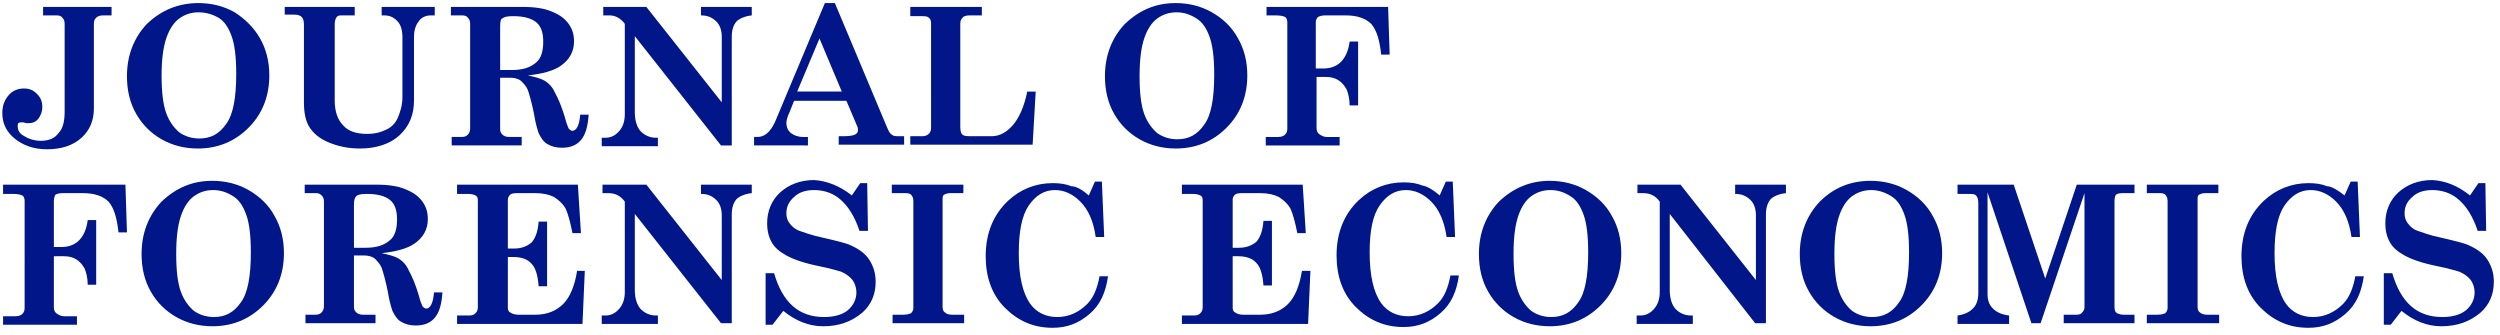
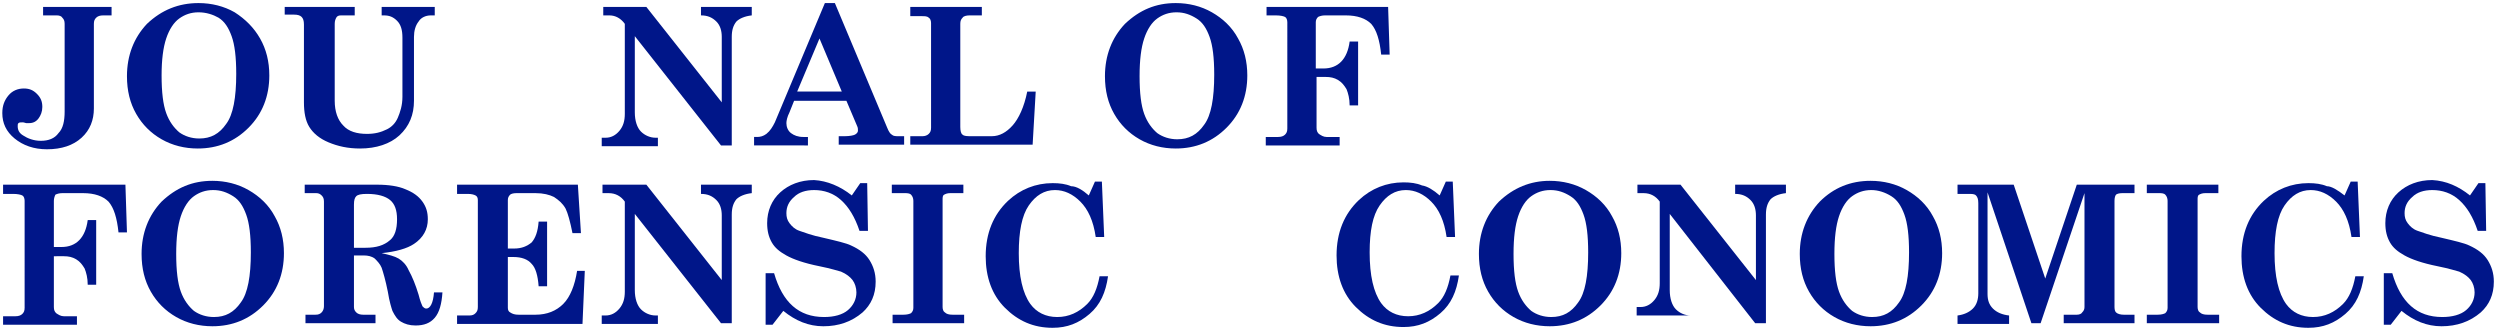
<svg xmlns="http://www.w3.org/2000/svg" version="1.1" baseProfile="tiny" id="Layer_1" x="0px" y="0px" viewBox="0 0 324.9 43.5" xml:space="preserve">
  <g>
    <path fill="#001689" d="M5.6,0.9h8.9V2h-1.1c-0.4,0-0.7,0.1-0.9,0.3c-0.2,0.2-0.3,0.4-0.3,0.8v11c0,1.5-0.5,2.8-1.6,3.8   c-1.1,1-2.6,1.5-4.5,1.5c-1.7,0-3.1-0.5-4.2-1.4c-1.1-0.9-1.6-2-1.6-3.3c0-1,0.3-1.7,0.8-2.3c0.5-0.6,1.2-0.9,2-0.9   c0.7,0,1.2,0.2,1.7,0.7c0.5,0.5,0.7,1,0.7,1.7c0,0.6-0.2,1.1-0.5,1.5c-0.3,0.4-0.7,0.6-1.2,0.6c-0.1,0-0.3,0-0.4,0   c-0.3-0.1-0.4-0.1-0.5-0.1c-0.2,0-0.4,0-0.5,0.1c-0.1,0.1-0.1,0.2-0.1,0.4c0,0.5,0.2,0.9,0.7,1.2c0.6,0.4,1.4,0.7,2.3,0.7   c1,0,1.8-0.3,2.3-1c0.6-0.6,0.8-1.6,0.8-2.8V3.1c0-0.4-0.1-0.6-0.3-0.8C8,2.1,7.7,2,7.4,2H5.6V0.9z" />
    <path fill="#001689" d="M25.8,0.4c1.7,0,3.3,0.4,4.7,1.2C31.9,2.5,33,3.6,33.8,5C34.6,6.4,35,8,35,9.8c0,2.7-0.9,5-2.7,6.8   c-1.8,1.8-4,2.7-6.6,2.7c-1.7,0-3.3-0.4-4.7-1.2c-1.4-0.8-2.5-1.9-3.3-3.3c-0.8-1.4-1.2-3-1.2-4.9c0-2.7,0.9-5,2.6-6.8   C21,1.3,23.2,0.4,25.8,0.4z M25.8,1.6c-1,0-1.8,0.3-2.5,0.8C22.6,2.9,22,3.8,21.6,5C21.2,6.2,21,7.8,21,9.8c0,2.2,0.2,3.8,0.6,4.9   c0.4,1.1,1,1.9,1.7,2.5c0.7,0.5,1.6,0.8,2.6,0.8c1.5,0,2.6-0.6,3.5-1.9c0.9-1.2,1.3-3.4,1.3-6.5c0-2.2-0.2-3.8-0.6-4.9   c-0.4-1.1-0.9-1.9-1.7-2.4C27.7,1.9,26.8,1.6,25.8,1.6z" />
    <path fill="#001689" d="M37,0.9h9.1V2h-1.8c-0.3,0-0.5,0.1-0.6,0.3c-0.1,0.2-0.2,0.4-0.2,0.8v10c0,1.4,0.4,2.5,1.1,3.2   c0.7,0.8,1.8,1.1,3.1,1.1c1,0,1.8-0.2,2.6-0.6c0.6-0.3,1.1-0.8,1.4-1.5s0.6-1.6,0.6-2.7V4.9c0-1-0.2-1.7-0.7-2.2S50.6,2,49.9,2   h-0.3V0.9h6.9V2H56c-0.7,0-1.3,0.3-1.6,0.8c-0.4,0.5-0.6,1.2-0.6,2v8.3c0,1.8-0.6,3.3-1.9,4.5c-1.2,1.1-3,1.7-5.1,1.7   c-1.6,0-2.9-0.3-4.1-0.8c-1.2-0.5-2-1.2-2.5-2c-0.5-0.8-0.7-1.9-0.7-3.2V3.2c0-0.5-0.1-0.8-0.3-1c-0.2-0.2-0.5-0.3-1-0.3H37V0.9z" />
-     <path fill="#001689" d="M58.6,0.9H68c1.5,0,2.8,0.2,3.7,0.6c1,0.4,1.7,0.9,2.2,1.6c0.5,0.7,0.7,1.4,0.7,2.3c0,1.3-0.6,2.4-1.8,3.2   c-0.9,0.6-2.3,1-4.2,1.2c0.9,0.2,1.7,0.4,2.2,0.7c0.5,0.3,1,0.8,1.3,1.5c0.5,0.9,0.9,1.9,1.3,3.2c0.2,0.8,0.4,1.3,0.5,1.5   c0.2,0.2,0.3,0.3,0.5,0.3c0.5,0,0.9-0.7,1-2.1h1.1c-0.1,1.5-0.4,2.6-1,3.3c-0.6,0.7-1.4,1-2.5,1c-0.8,0-1.4-0.2-1.9-0.5   s-0.8-0.8-1.1-1.4c-0.1-0.3-0.4-1.2-0.6-2.5c-0.3-1.5-0.6-2.5-0.8-3.1c-0.2-0.5-0.6-0.9-0.9-1.2c-0.4-0.3-0.9-0.4-1.4-0.4H65v6.7   c0,0.3,0.1,0.5,0.3,0.7c0.2,0.2,0.5,0.3,0.9,0.3h1.6v1.1h-9.1v-1.1H60c0.4,0,0.6-0.1,0.8-0.3c0.2-0.2,0.3-0.5,0.3-0.8V3.1   c0-0.4-0.1-0.6-0.3-0.8C60.7,2.1,60.4,2,60.1,2h-1.5V0.9z M65,9.1h1.5c1.4,0,2.4-0.3,3.2-1c0.6-0.5,0.9-1.4,0.9-2.7   c0-1.2-0.3-2-0.9-2.5c-0.6-0.5-1.6-0.8-3-0.8c-0.8,0-1.2,0.1-1.4,0.3C65.1,2.4,65,2.8,65,3.4V9.1z" />
    <path fill="#001689" d="M78.4,0.9H84l9.8,12.4V4.8c0-0.8-0.2-1.5-0.7-2c-0.5-0.5-1.1-0.8-2-0.8V0.9h6.6V2c-0.9,0.1-1.6,0.4-2,0.8   c-0.4,0.5-0.6,1.1-0.6,2v14.1h-1.4L82.5,4.7v9.9c0,1.1,0.3,2,0.8,2.5c0.5,0.5,1.2,0.8,1.9,0.8h0.3v1.1h-7.3v-1.1h0.5   c0.7,0,1.3-0.3,1.8-0.9c0.5-0.6,0.7-1.3,0.7-2.2V3.1C80.7,2.4,80,2,79.2,2h-0.8V0.9z" />
    <path fill="#001689" d="M108.5,0.4l6.8,16.2c0.2,0.5,0.4,0.8,0.6,0.9c0.2,0.2,0.5,0.2,0.9,0.2h0.7v1.1H109v-1.1h0.8   c0.6,0,1.1-0.1,1.3-0.2c0.2-0.1,0.4-0.3,0.4-0.5c0-0.2,0-0.4-0.1-0.6l-1.4-3.3h-6.8l-0.6,1.5c-0.3,0.6-0.4,1.1-0.4,1.4   c0,0.5,0.2,1,0.6,1.3c0.4,0.3,0.9,0.5,1.6,0.5h0.6v1.1H98v-1.1h0.4c0.4,0,0.8-0.1,1.2-0.4c0.5-0.4,0.8-0.9,1.1-1.5l6.5-15.5H108.5z    M106.5,5l-2.9,6.9h5.8L106.5,5z" />
    <path fill="#001689" d="M118.3,2V0.9h9.3V2H126c-0.4,0-0.8,0.1-0.9,0.3c-0.2,0.2-0.3,0.4-0.3,0.8v13.4c0,0.5,0.1,0.9,0.3,1   c0.2,0.2,0.6,0.2,1.2,0.2h2.6c1,0,1.9-0.5,2.7-1.4c0.8-0.9,1.5-2.4,1.9-4.4h1.1l-0.4,6.9h-15.9v-1.1h1.6c0.3,0,0.6-0.1,0.8-0.3   c0.2-0.2,0.3-0.4,0.3-0.8V3c0-0.3-0.1-0.6-0.3-0.7c-0.2-0.2-0.5-0.2-0.9-0.2H118.3z" />
    <path fill="#001689" d="M152.8,0.4c1.7,0,3.3,0.4,4.7,1.2c1.4,0.8,2.6,1.9,3.4,3.4c0.8,1.4,1.2,3,1.2,4.8c0,2.7-0.9,5-2.7,6.8   c-1.8,1.8-4,2.7-6.6,2.7c-1.7,0-3.3-0.4-4.7-1.2c-1.4-0.8-2.5-1.9-3.3-3.3c-0.8-1.4-1.2-3-1.2-4.9c0-2.7,0.9-5,2.6-6.8   C148.1,1.3,150.2,0.4,152.8,0.4z M152.9,1.6c-1,0-1.8,0.3-2.5,0.8c-0.7,0.5-1.3,1.4-1.7,2.6c-0.4,1.2-0.6,2.8-0.6,4.9   c0,2.2,0.2,3.8,0.6,4.9c0.4,1.1,1,1.9,1.7,2.5c0.7,0.5,1.6,0.8,2.6,0.8c1.5,0,2.6-0.6,3.5-1.9c0.9-1.2,1.3-3.4,1.3-6.5   c0-2.2-0.2-3.8-0.6-4.9c-0.4-1.1-0.9-1.9-1.7-2.4C154.7,1.9,153.9,1.6,152.9,1.6z" />
    <path fill="#001689" d="M164.5,0.9h15.9l0.2,6.2h-1.1c-0.2-1.9-0.6-3.2-1.3-4c-0.7-0.7-1.8-1.1-3.3-1.1h-2.7   c-0.4,0-0.7,0.1-0.9,0.2c-0.2,0.2-0.3,0.4-0.3,0.7v6h1c1.9,0,3.1-1.2,3.4-3.5h1.1v8.3h-1.1c0-0.9-0.2-1.6-0.4-2.1   c-0.3-0.5-0.6-0.9-1.1-1.2c-0.5-0.3-1-0.4-1.6-0.4h-1.2v6.6c0,0.4,0.1,0.6,0.3,0.8c0.3,0.2,0.6,0.4,1,0.4h1.7v1.1h-9.6v-1.1h1.6   c0.4,0,0.7-0.1,0.9-0.3c0.2-0.2,0.3-0.4,0.3-0.8V2.9c0-0.3-0.1-0.6-0.3-0.7c-0.2-0.1-0.6-0.2-1.2-0.2h-1.2V0.9z" />
  </g>
  <g>
    <path fill="#001689" d="M0.4,24h15.9l0.2,6.2h-1.1c-0.2-1.9-0.6-3.2-1.3-4c-0.7-0.7-1.8-1.1-3.3-1.1H8.1c-0.4,0-0.7,0.1-0.9,0.2   C7.1,25.5,7,25.8,7,26.1v6h1c1.9,0,3.1-1.2,3.4-3.5h1.1V37h-1.1c0-0.9-0.2-1.6-0.4-2.1c-0.3-0.5-0.6-0.9-1.1-1.2   c-0.5-0.3-1-0.4-1.6-0.4H7v6.6c0,0.4,0.1,0.6,0.3,0.8c0.3,0.2,0.6,0.4,1,0.4h1.7v1.1H0.4v-1.1H2c0.4,0,0.7-0.1,0.9-0.3   c0.2-0.2,0.3-0.4,0.3-0.8V26.1c0-0.3-0.1-0.6-0.3-0.7c-0.2-0.1-0.6-0.2-1.2-0.2H0.4V24z" />
    <path fill="#001689" d="M27.6,23.5c1.7,0,3.3,0.4,4.7,1.2c1.4,0.8,2.6,1.9,3.4,3.4c0.8,1.4,1.2,3,1.2,4.8c0,2.7-0.9,5-2.7,6.8   c-1.8,1.8-4,2.7-6.6,2.7c-1.7,0-3.3-0.4-4.7-1.2c-1.4-0.8-2.5-1.9-3.3-3.3c-0.8-1.4-1.2-3-1.2-4.9c0-2.7,0.9-5,2.6-6.8   C22.9,24.4,25,23.5,27.6,23.5z M27.7,24.7c-1,0-1.8,0.3-2.5,0.8c-0.7,0.5-1.3,1.4-1.7,2.6c-0.4,1.2-0.6,2.8-0.6,4.9   c0,2.2,0.2,3.8,0.6,4.9c0.4,1.1,1,1.9,1.7,2.5c0.7,0.5,1.6,0.8,2.6,0.8c1.5,0,2.6-0.6,3.5-1.9c0.9-1.2,1.3-3.4,1.3-6.5   c0-2.2-0.2-3.8-0.6-4.9c-0.4-1.1-0.9-1.9-1.7-2.4C29.5,25,28.7,24.7,27.7,24.7z" />
    <path fill="#001689" d="M39.6,24H49c1.5,0,2.8,0.2,3.7,0.6c1,0.4,1.7,0.9,2.2,1.6c0.5,0.7,0.7,1.4,0.7,2.3c0,1.3-0.6,2.4-1.8,3.2   c-0.9,0.6-2.3,1-4.2,1.2c0.9,0.2,1.7,0.4,2.2,0.7c0.5,0.3,1,0.8,1.3,1.5c0.5,0.9,0.9,1.9,1.3,3.2c0.2,0.8,0.4,1.3,0.5,1.5   c0.2,0.2,0.3,0.3,0.5,0.3c0.5,0,0.9-0.7,1-2.1h1.1c-0.1,1.5-0.4,2.6-1,3.3c-0.6,0.7-1.4,1-2.5,1c-0.8,0-1.4-0.2-1.9-0.5   s-0.8-0.8-1.1-1.4c-0.1-0.3-0.4-1.2-0.6-2.5c-0.3-1.5-0.6-2.5-0.8-3.1c-0.2-0.5-0.6-0.9-0.9-1.2c-0.4-0.3-0.9-0.4-1.4-0.4H46v6.7   c0,0.3,0.1,0.5,0.3,0.7c0.2,0.2,0.5,0.3,0.9,0.3h1.6v1.1h-9.1v-1.1H41c0.4,0,0.6-0.1,0.8-0.3c0.2-0.2,0.3-0.5,0.3-0.8V26.2   c0-0.4-0.1-0.6-0.3-0.8c-0.2-0.2-0.4-0.3-0.7-0.3h-1.5V24z M46,32.2h1.5c1.4,0,2.4-0.3,3.2-1c0.6-0.5,0.9-1.4,0.9-2.7   c0-1.2-0.3-2-0.9-2.5c-0.6-0.5-1.6-0.8-3-0.8c-0.8,0-1.2,0.1-1.4,0.3c-0.2,0.2-0.3,0.5-0.3,1.1V32.2z" />
    <path fill="#001689" d="M59.4,24h15.7l0.4,6.3h-1.1c-0.3-1.5-0.6-2.6-0.9-3.2c-0.4-0.7-0.9-1.1-1.5-1.5c-0.6-0.3-1.4-0.5-2.4-0.5   h-2.5c-0.4,0-0.7,0.1-0.8,0.2C66.1,25.5,66,25.7,66,26v6.3h0.8c1,0,1.7-0.3,2.3-0.8c0.5-0.6,0.8-1.4,0.9-2.7h1.1v8.4H70   c-0.1-1.4-0.4-2.4-0.9-2.9c-0.5-0.6-1.3-0.9-2.4-0.9H66V40c0,0.3,0.1,0.5,0.3,0.6c0.3,0.2,0.6,0.3,1.1,0.3h2.2   c1.5,0,2.7-0.5,3.6-1.4s1.5-2.4,1.8-4.3H76l-0.3,6.9H59.4v-1.1H61c0.4,0,0.6-0.1,0.8-0.3c0.2-0.2,0.3-0.4,0.3-0.8V26   c0-0.3-0.1-0.5-0.3-0.6c-0.2-0.1-0.5-0.2-1-0.2h-1.4V24z" />
    <path fill="#001689" d="M78.4,24H84l9.8,12.4V28c0-0.8-0.2-1.5-0.7-2c-0.5-0.5-1.1-0.8-2-0.8V24h6.6v1.1c-0.9,0.1-1.6,0.4-2,0.8   c-0.4,0.5-0.6,1.1-0.6,2v14.1h-1.4L82.5,27.8v9.9c0,1.1,0.3,2,0.8,2.5c0.5,0.5,1.2,0.8,1.9,0.8h0.3v1.1h-7.3v-1.1h0.5   c0.7,0,1.3-0.3,1.8-0.9c0.5-0.6,0.7-1.3,0.7-2.2V26.2c-0.5-0.7-1.2-1.1-2.1-1.1h-0.8V24z" />
    <path fill="#001689" d="M110.7,25.4l1.1-1.6h0.9l0.1,6.2h-1.1c-0.6-1.8-1.4-3.1-2.4-4c-1-0.9-2.2-1.3-3.5-1.3c-1.1,0-2,0.3-2.6,0.9   c-0.7,0.6-1,1.3-1,2.1c0,0.5,0.1,0.9,0.4,1.3s0.7,0.8,1.3,1s1.6,0.6,3.1,0.9c1.7,0.4,3,0.7,3.6,1c1.1,0.5,1.9,1.1,2.4,1.9   s0.8,1.7,0.8,2.8c0,1.7-0.6,3-1.7,4c-1.4,1.2-3.1,1.8-5.1,1.8c-1.9,0-3.6-0.7-5.2-2l-1.4,1.8h-0.9v-6.7h1.1   c1.1,3.8,3.2,5.7,6.5,5.7c1.3,0,2.4-0.3,3.1-0.9c0.7-0.6,1.1-1.4,1.1-2.3c0-0.6-0.2-1.2-0.5-1.6c-0.3-0.4-0.8-0.8-1.5-1.1   c-0.4-0.1-1.3-0.4-2.8-0.7c-2-0.4-3.4-0.9-4.3-1.4c-0.9-0.5-1.5-1-1.9-1.7c-0.4-0.7-0.6-1.5-0.6-2.5c0-1.6,0.6-3,1.7-4   c1.1-1,2.6-1.6,4.4-1.6C107.5,23.5,109.2,24.2,110.7,25.4z" />
    <path fill="#001689" d="M115.9,24h9.3v1.1h-1.7c-0.4,0-0.6,0.1-0.8,0.2c-0.2,0.1-0.2,0.4-0.2,0.6v14c0,0.3,0.1,0.6,0.3,0.7   c0.2,0.2,0.5,0.3,1,0.3h1.5v1.1h-9.3v-1.1h1.4c0.5,0,0.8-0.1,1-0.2c0.2-0.2,0.3-0.4,0.3-0.7V26.1c0-0.3-0.1-0.6-0.3-0.8   c-0.2-0.2-0.5-0.2-0.9-0.2h-1.6V24z" />
    <path fill="#001689" d="M141.5,25.4l0.8-1.8h0.9l0.3,7.2h-1.1c-0.3-2.1-1-3.6-2-4.6c-1-1-2.1-1.5-3.3-1.5c-1.4,0-2.5,0.7-3.4,2   s-1.3,3.4-1.3,6.2c0,3,0.5,5.2,1.5,6.6c0.8,1.1,2,1.7,3.5,1.7c1.5,0,2.8-0.6,3.9-1.7c0.8-0.8,1.3-2,1.6-3.6h1.1   c-0.3,2.1-1,3.7-2.4,4.9s-2.9,1.8-4.8,1.8c-2.5,0-4.5-0.9-6.2-2.6c-1.7-1.7-2.5-4-2.5-6.7c0-3,1-5.4,2.9-7.2   c1.6-1.5,3.6-2.3,5.8-2.3c0.9,0,1.7,0.1,2.4,0.4C139.9,24.2,140.7,24.7,141.5,25.4z" />
-     <path fill="#001689" d="M153.6,24h15.7l0.4,6.3h-1.1c-0.3-1.5-0.6-2.6-0.9-3.2c-0.4-0.7-0.9-1.1-1.5-1.5c-0.6-0.3-1.4-0.5-2.4-0.5   h-2.5c-0.4,0-0.7,0.1-0.8,0.2c-0.2,0.2-0.3,0.4-0.3,0.6v6.3h0.8c1,0,1.7-0.3,2.3-0.8c0.5-0.6,0.8-1.4,0.9-2.7h1.1v8.4h-1.1   c-0.1-1.4-0.4-2.4-0.9-2.9c-0.5-0.6-1.3-0.9-2.4-0.9h-0.7V40c0,0.3,0.1,0.5,0.3,0.6c0.3,0.2,0.6,0.3,1.1,0.3h2.2   c1.5,0,2.7-0.5,3.6-1.4s1.5-2.4,1.8-4.3h1.1l-0.3,6.9h-16.4v-1.1h1.6c0.4,0,0.6-0.1,0.8-0.3c0.2-0.2,0.3-0.4,0.3-0.8V26   c0-0.3-0.1-0.5-0.3-0.6c-0.2-0.1-0.5-0.2-1-0.2h-1.4V24z" />
    <path fill="#001689" d="M187.1,25.4l0.8-1.8h0.9l0.3,7.2H188c-0.3-2.1-1-3.6-2-4.6c-1-1-2.1-1.5-3.3-1.5c-1.4,0-2.5,0.7-3.4,2   S178,30,178,32.8c0,3,0.5,5.2,1.5,6.6c0.8,1.1,2,1.7,3.5,1.7c1.5,0,2.8-0.6,3.9-1.7c0.8-0.8,1.3-2,1.6-3.6h1.1   c-0.3,2.1-1,3.7-2.4,4.9s-2.9,1.8-4.8,1.8c-2.5,0-4.5-0.9-6.2-2.6c-1.7-1.7-2.5-4-2.5-6.7c0-3,1-5.4,2.9-7.2   c1.6-1.5,3.6-2.3,5.8-2.3c0.9,0,1.7,0.1,2.4,0.4C185.5,24.2,186.3,24.7,187.1,25.4z" />
    <path fill="#001689" d="M201.4,23.5c1.7,0,3.3,0.4,4.7,1.2c1.4,0.8,2.6,1.9,3.4,3.4c0.8,1.4,1.2,3,1.2,4.8c0,2.7-0.9,5-2.7,6.8   c-1.8,1.8-4,2.7-6.6,2.7c-1.7,0-3.3-0.4-4.7-1.2c-1.4-0.8-2.5-1.9-3.3-3.3c-0.8-1.4-1.2-3-1.2-4.9c0-2.7,0.9-5,2.6-6.8   C196.7,24.4,198.9,23.5,201.4,23.5z M201.5,24.7c-1,0-1.8,0.3-2.5,0.8c-0.7,0.5-1.3,1.4-1.7,2.6c-0.4,1.2-0.6,2.8-0.6,4.9   c0,2.2,0.2,3.8,0.6,4.9c0.4,1.1,1,1.9,1.7,2.5c0.7,0.5,1.6,0.8,2.6,0.8c1.5,0,2.6-0.6,3.5-1.9c0.9-1.2,1.3-3.4,1.3-6.5   c0-2.2-0.2-3.8-0.6-4.9c-0.4-1.1-0.9-1.9-1.7-2.4C203.3,25,202.5,24.7,201.5,24.7z" />
-     <path fill="#001689" d="M212.8,24h5.6l9.8,12.4V28c0-0.8-0.2-1.5-0.7-2c-0.5-0.5-1.1-0.8-2-0.8V24h6.6v1.1c-0.9,0.1-1.6,0.4-2,0.8   c-0.4,0.5-0.6,1.1-0.6,2v14.1h-1.4L217,27.8v9.9c0,1.1,0.3,2,0.8,2.5c0.5,0.5,1.2,0.8,1.9,0.8h0.3v1.1h-7.3v-1.1h0.5   c0.7,0,1.3-0.3,1.8-0.9c0.5-0.6,0.7-1.3,0.7-2.2V26.2c-0.5-0.7-1.2-1.1-2.1-1.1h-0.8V24z" />
+     <path fill="#001689" d="M212.8,24h5.6l9.8,12.4V28c0-0.8-0.2-1.5-0.7-2c-0.5-0.5-1.1-0.8-2-0.8V24h6.6v1.1c-0.9,0.1-1.6,0.4-2,0.8   c-0.4,0.5-0.6,1.1-0.6,2v14.1h-1.4L217,27.8v9.9c0,1.1,0.3,2,0.8,2.5c0.5,0.5,1.2,0.8,1.9,0.8h0.3h-7.3v-1.1h0.5   c0.7,0,1.3-0.3,1.8-0.9c0.5-0.6,0.7-1.3,0.7-2.2V26.2c-0.5-0.7-1.2-1.1-2.1-1.1h-0.8V24z" />
    <path fill="#001689" d="M243.1,23.5c1.7,0,3.3,0.4,4.7,1.2c1.4,0.8,2.6,1.9,3.4,3.4c0.8,1.4,1.2,3,1.2,4.8c0,2.7-0.9,5-2.7,6.8   c-1.8,1.8-4,2.7-6.6,2.7c-1.7,0-3.3-0.4-4.7-1.2c-1.4-0.8-2.5-1.9-3.3-3.3c-0.8-1.4-1.2-3-1.2-4.9c0-2.7,0.9-5,2.6-6.8   C238.3,24.4,240.5,23.5,243.1,23.5z M243.2,24.7c-1,0-1.8,0.3-2.5,0.8c-0.7,0.5-1.3,1.4-1.7,2.6c-0.4,1.2-0.6,2.8-0.6,4.9   c0,2.2,0.2,3.8,0.6,4.9c0.4,1.1,1,1.9,1.7,2.5c0.7,0.5,1.6,0.8,2.6,0.8c1.5,0,2.6-0.6,3.5-1.9c0.9-1.2,1.3-3.4,1.3-6.5   c0-2.2-0.2-3.8-0.6-4.9c-0.4-1.1-0.9-1.9-1.7-2.4C245,25,244.1,24.7,243.2,24.7z" />
    <path fill="#001689" d="M254.4,24h7.3l4.1,12.2l4.1-12.2h7.5v1.1h-1.6c-0.4,0-0.7,0.1-0.8,0.2s-0.2,0.4-0.2,0.8v13.8   c0,0.4,0.1,0.6,0.2,0.7c0.2,0.2,0.6,0.3,1,0.3h1.4v1.1h-9.2v-1.1h1.7c0.3,0,0.6-0.1,0.7-0.3c0.2-0.2,0.3-0.4,0.3-0.7V25.1   l-5.7,16.9H264L258.3,25v13.2c0,0.8,0.2,1.4,0.7,1.9c0.5,0.5,1.2,0.8,2.1,0.9v1.1h-6.7v-1.1c0.8-0.1,1.5-0.4,2-0.9   c0.5-0.5,0.7-1.2,0.7-2V26.4c0-0.5-0.1-0.8-0.3-1c-0.2-0.2-0.5-0.2-1-0.2h-1.4V24z" />
    <path fill="#001689" d="M279,24h9.3v1.1h-1.7c-0.4,0-0.6,0.1-0.8,0.2c-0.2,0.1-0.2,0.4-0.2,0.6v14c0,0.3,0.1,0.6,0.3,0.7   c0.2,0.2,0.5,0.3,1,0.3h1.5v1.1H279v-1.1h1.4c0.5,0,0.8-0.1,1-0.2c0.2-0.2,0.3-0.4,0.3-0.7V26.1c0-0.3-0.1-0.6-0.3-0.8   c-0.2-0.2-0.5-0.2-0.9-0.2H279V24z" />
    <path fill="#001689" d="M304.7,25.4l0.8-1.8h0.9l0.3,7.2h-1.1c-0.3-2.1-1-3.6-2-4.6c-1-1-2.1-1.5-3.3-1.5c-1.4,0-2.5,0.7-3.4,2   s-1.3,3.4-1.3,6.2c0,3,0.5,5.2,1.5,6.6c0.8,1.1,2,1.7,3.5,1.7c1.5,0,2.8-0.6,3.9-1.7c0.8-0.8,1.3-2,1.6-3.6h1.1   c-0.3,2.1-1,3.7-2.4,4.9s-2.9,1.8-4.8,1.8c-2.5,0-4.5-0.9-6.2-2.6c-1.7-1.7-2.5-4-2.5-6.7c0-3,1-5.4,2.9-7.2   c1.6-1.5,3.6-2.3,5.8-2.3c0.9,0,1.7,0.1,2.4,0.4C303,24.2,303.8,24.7,304.7,25.4z" />
    <path fill="#001689" d="M321,25.4l1.1-1.6h0.9l0.1,6.2H322c-0.6-1.8-1.4-3.1-2.4-4c-1-0.9-2.2-1.3-3.5-1.3c-1.1,0-2,0.3-2.6,0.9   c-0.7,0.6-1,1.3-1,2.1c0,0.5,0.1,0.9,0.4,1.3s0.7,0.8,1.3,1s1.6,0.6,3.1,0.9c1.7,0.4,3,0.7,3.6,1c1.1,0.5,1.9,1.1,2.4,1.9   s0.8,1.7,0.8,2.8c0,1.7-0.6,3-1.7,4c-1.4,1.2-3.1,1.8-5.1,1.8c-1.9,0-3.6-0.7-5.2-2l-1.4,1.8h-0.9v-6.7h1.1   c1.1,3.8,3.2,5.7,6.5,5.7c1.3,0,2.4-0.3,3.1-0.9c0.7-0.6,1.1-1.4,1.1-2.3c0-0.6-0.2-1.2-0.5-1.6c-0.3-0.4-0.8-0.8-1.5-1.1   c-0.4-0.1-1.3-0.4-2.8-0.7c-2-0.4-3.4-0.9-4.3-1.4c-0.9-0.5-1.5-1-1.9-1.7c-0.4-0.7-0.6-1.5-0.6-2.5c0-1.6,0.6-3,1.7-4   c1.1-1,2.6-1.6,4.4-1.6C317.9,23.5,319.5,24.2,321,25.4z" />
  </g>
</svg>